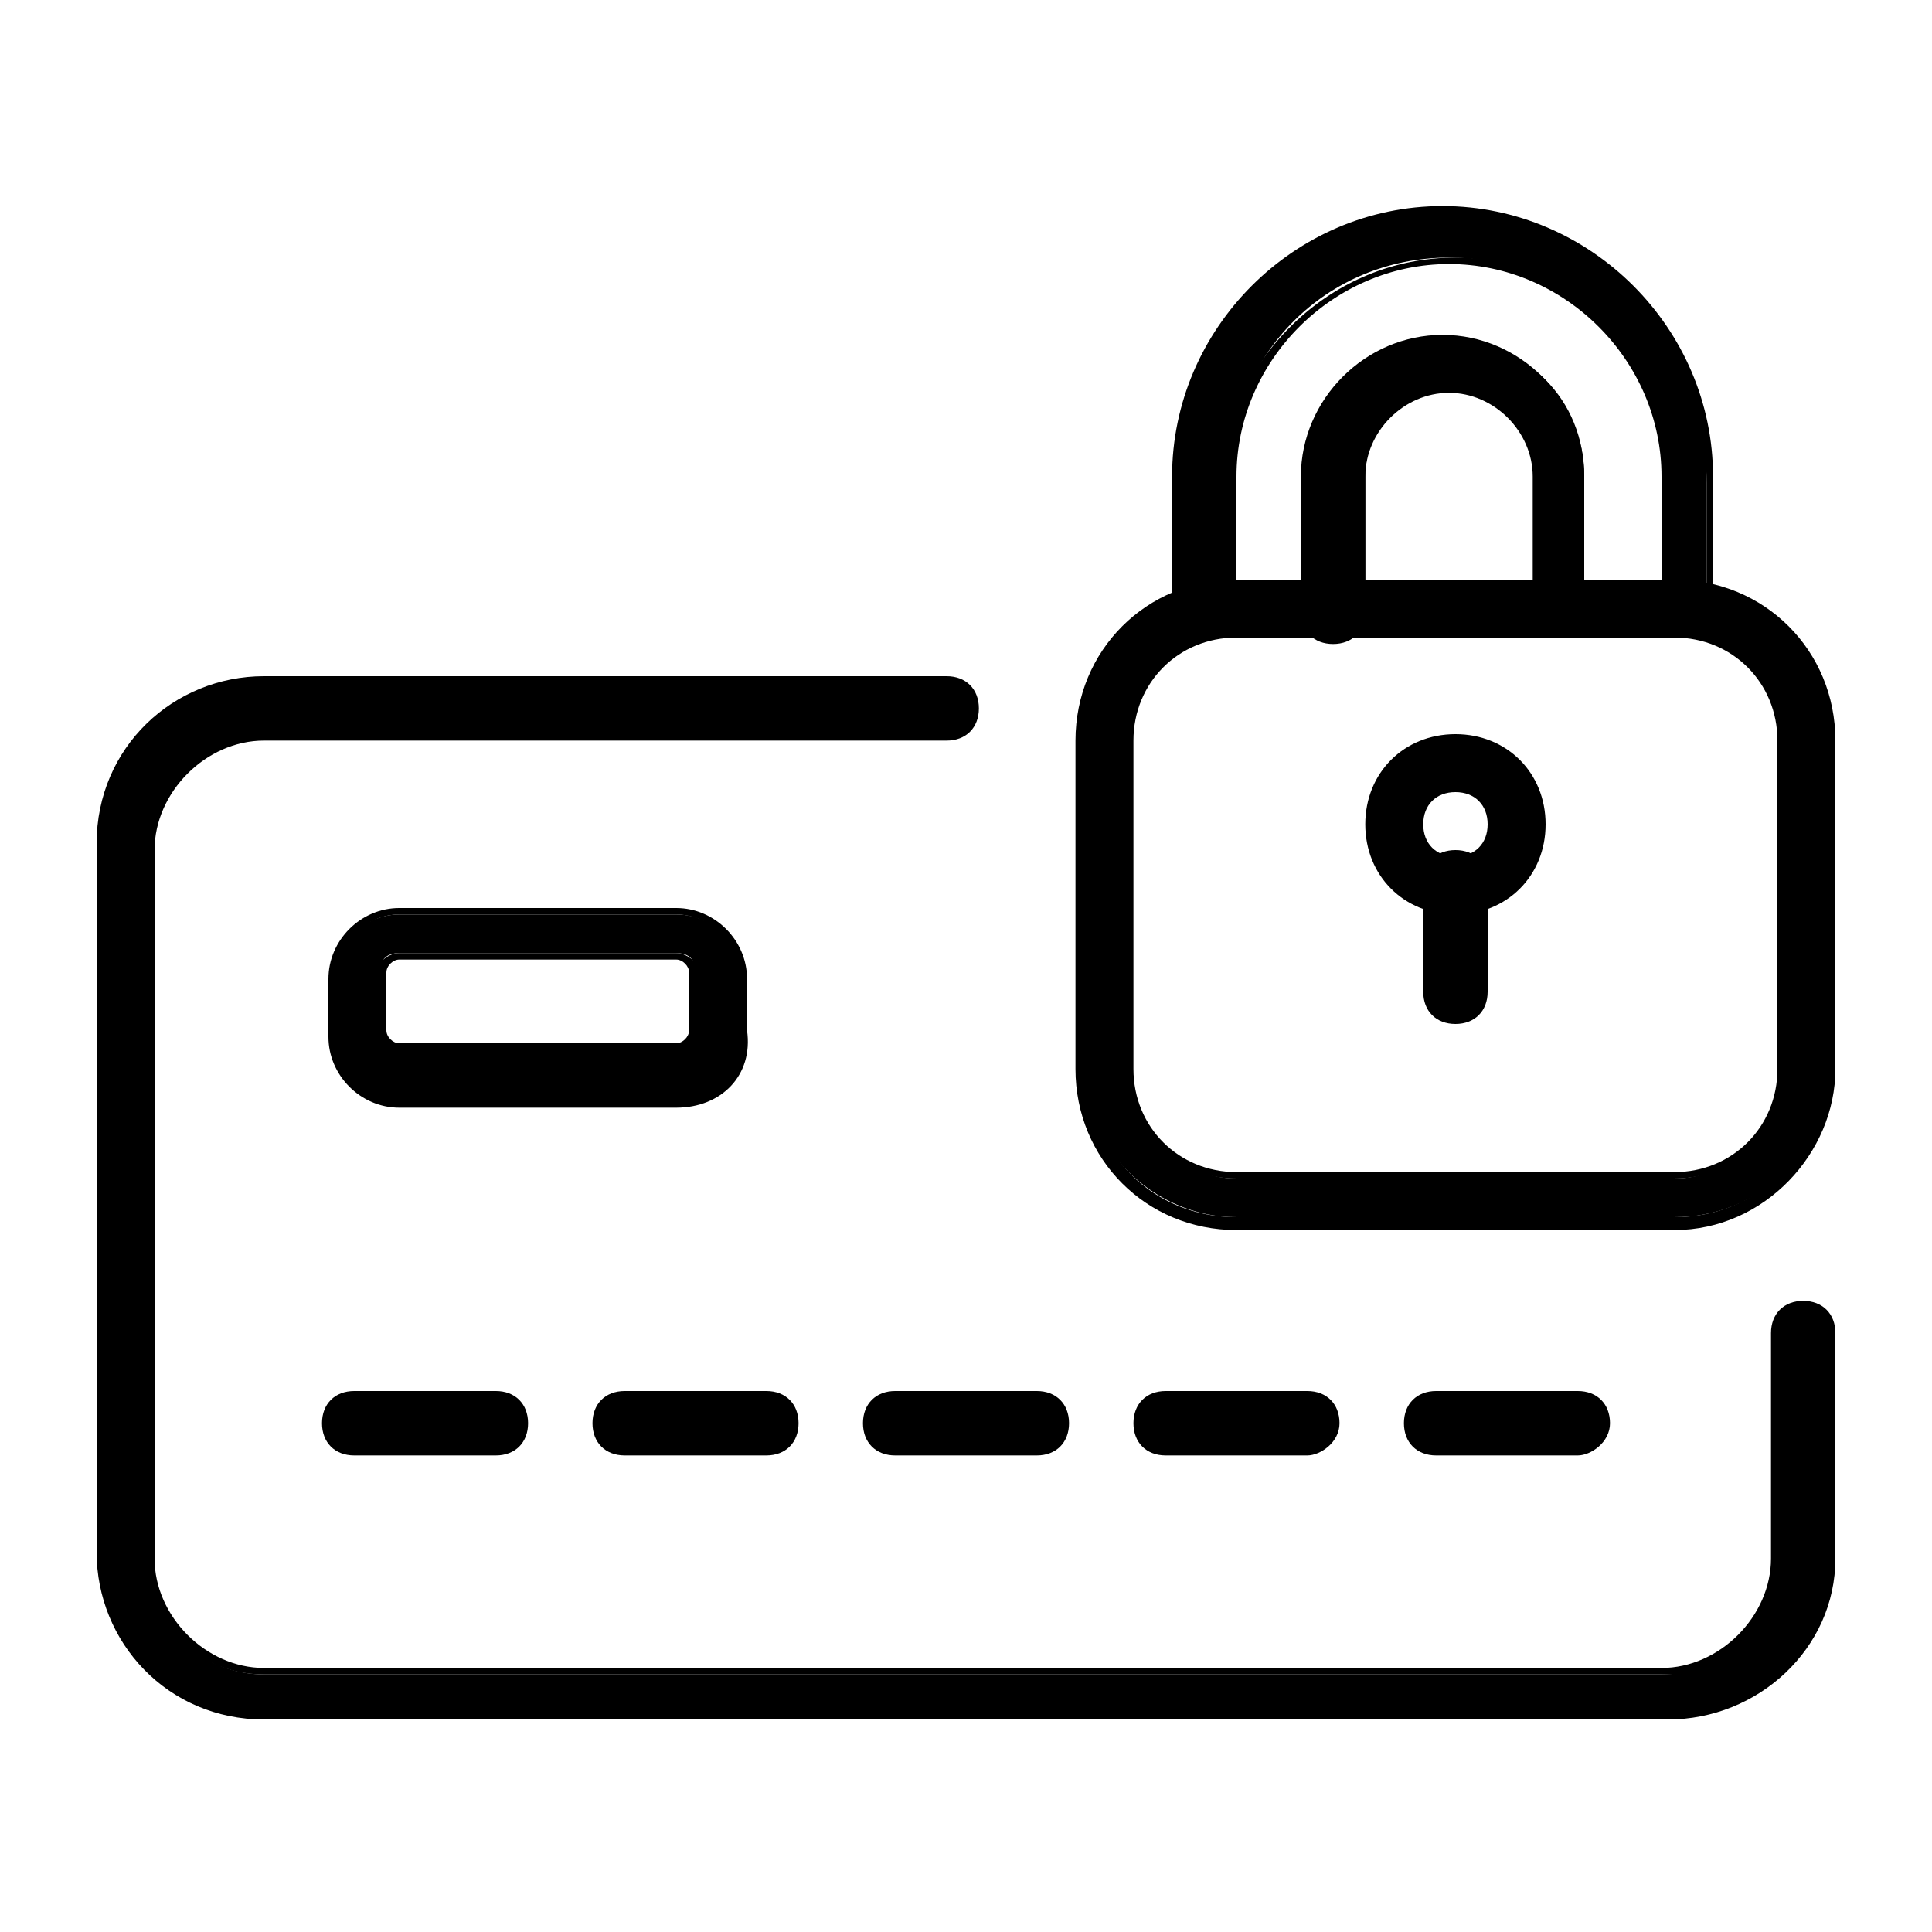
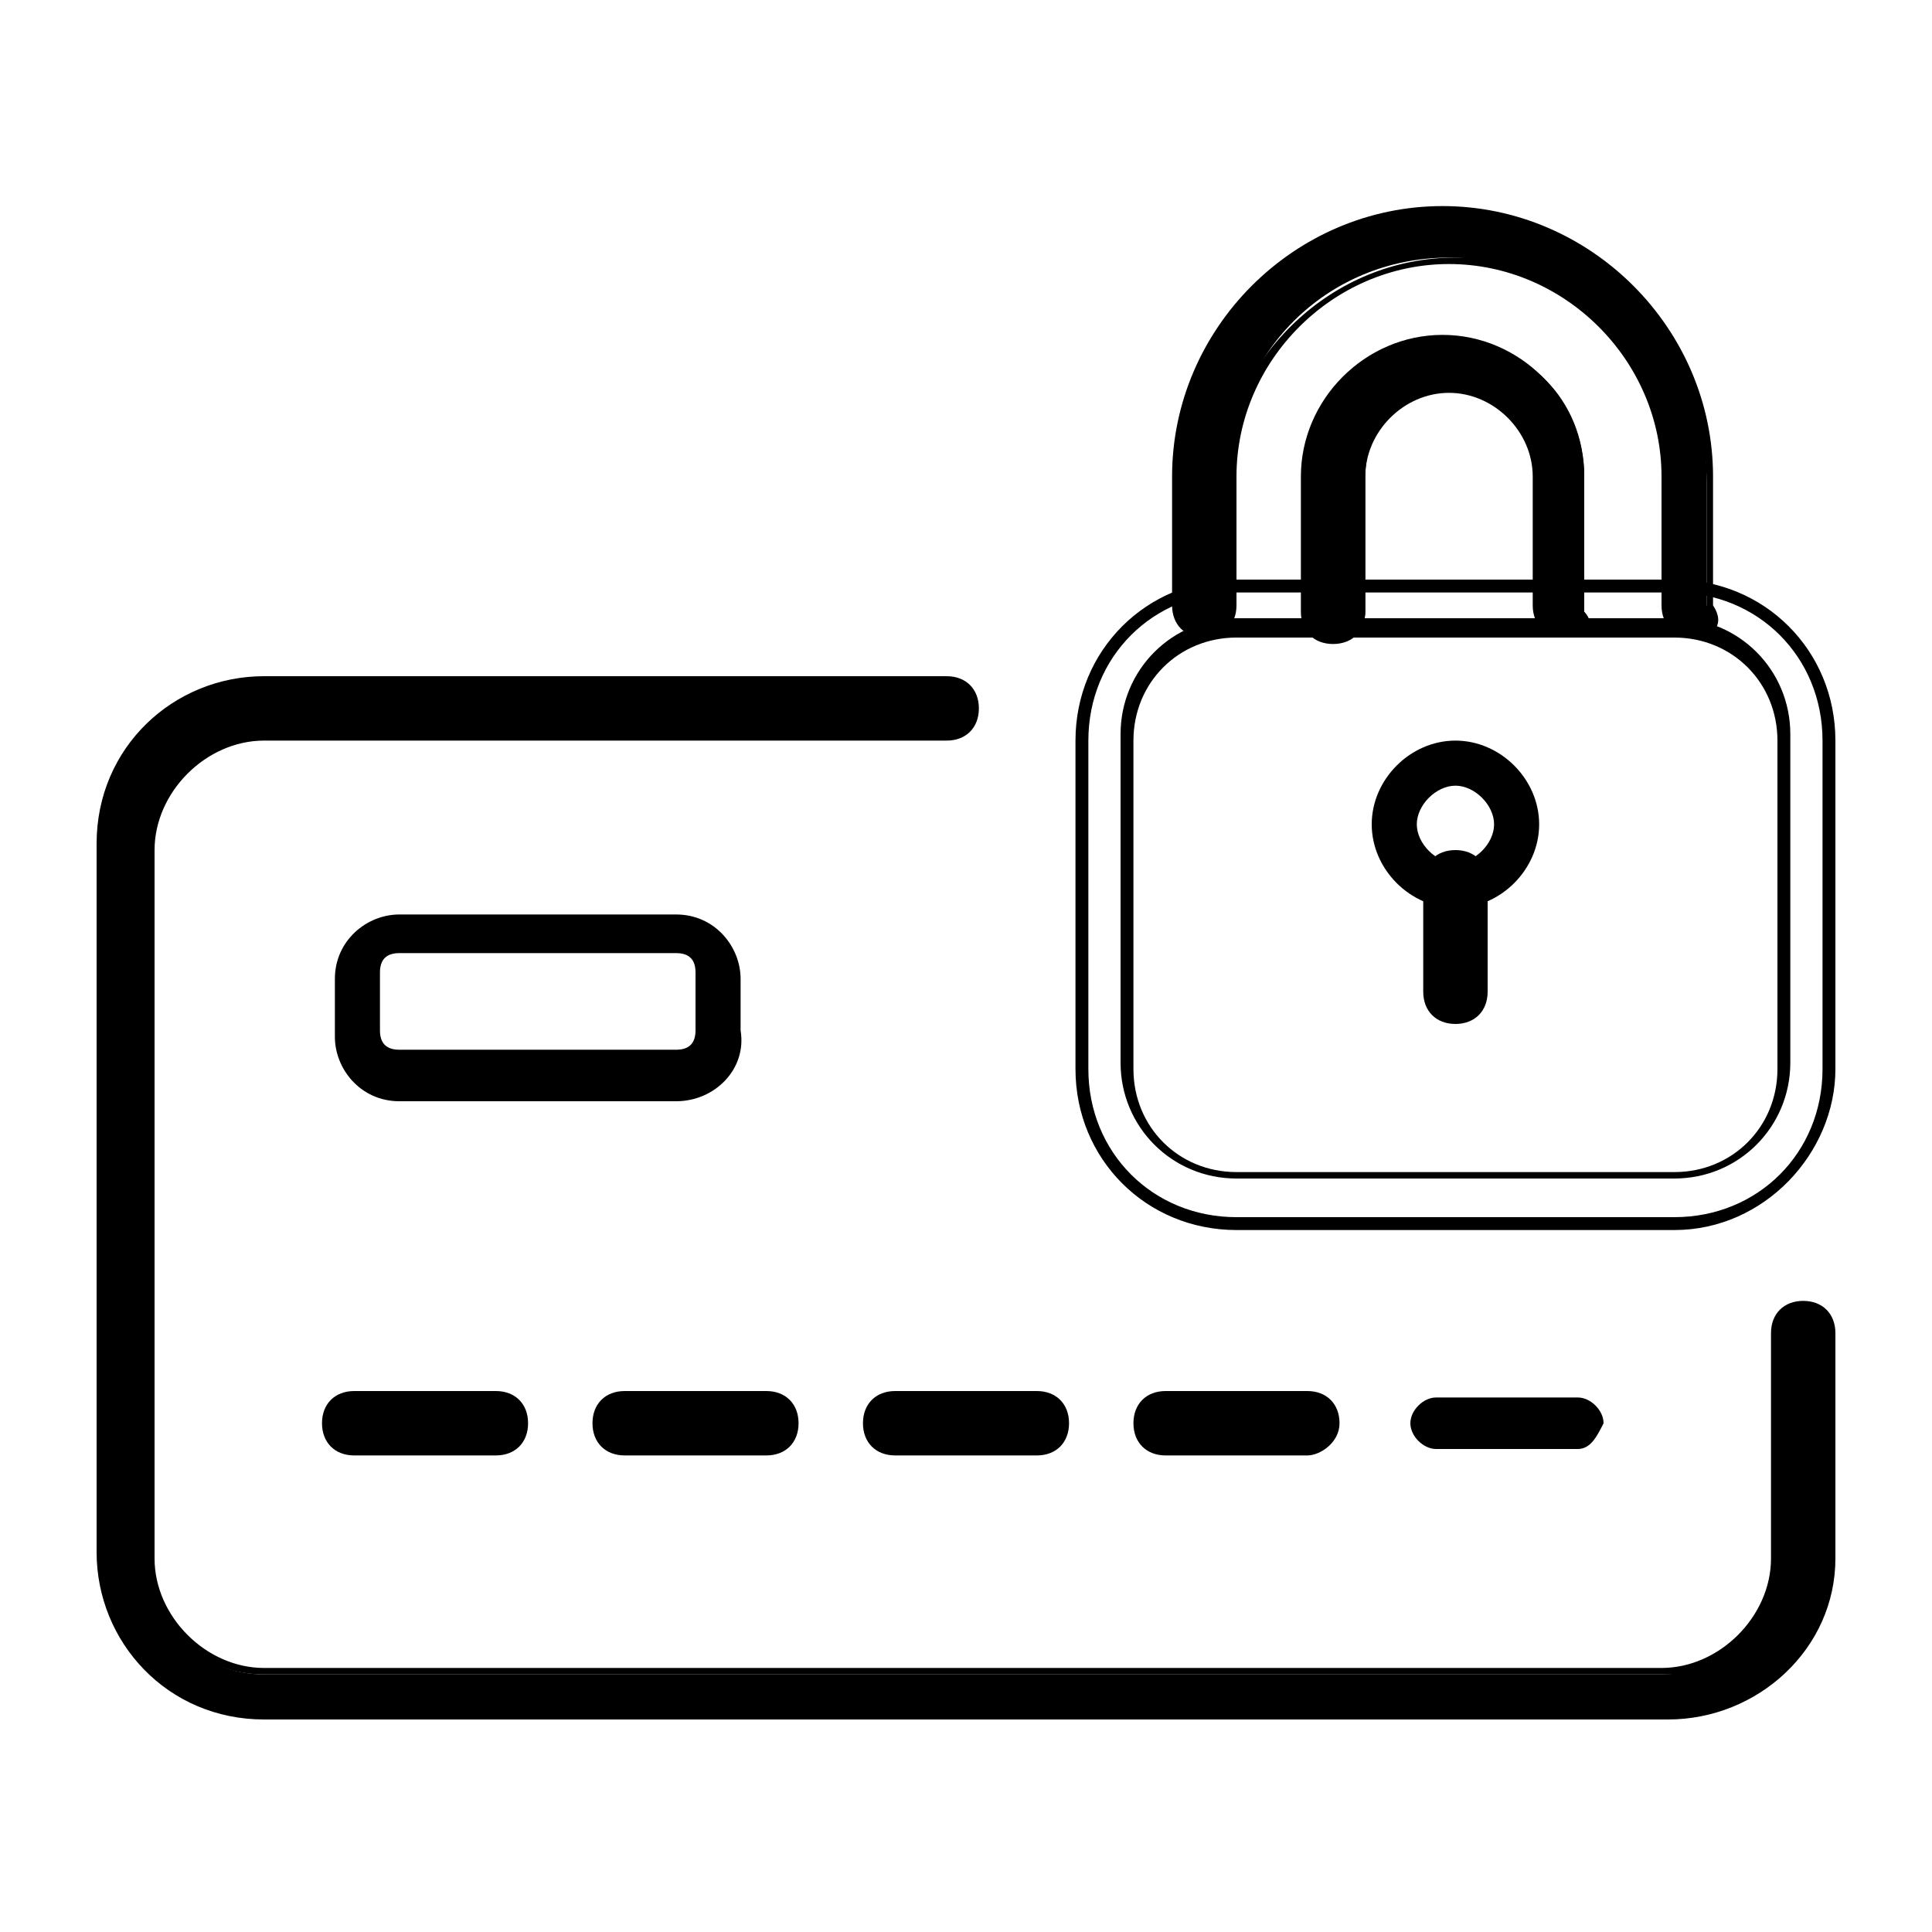
<svg xmlns="http://www.w3.org/2000/svg" version="1.1" id="Layer_1" x="0px" y="0px" viewBox="0 0 30 30" style="enable-background:new 0 0 30 30;" xml:space="preserve">
  <g>
    <g>
      <g>
        <g>
          <path d="M25.9,26.6H4.1c-1.4,0-2.5-1.1-2.5-2.5v-11c0-1.4,1.1-2.5,2.5-2.5h10.6c0.2,0,0.4,0.2,0.4,0.4c0,0.2-0.2,0.4-0.4,0.4      H4.1c-1,0-1.8,0.8-1.8,1.8v11c0,1,0.8,1.8,1.8,1.8h21.7c1,0,1.8-0.8,1.8-1.8v-3.5c0-0.2,0.2-0.4,0.4-0.4c0.2,0,0.4,0.2,0.4,0.4      v3.5C28.4,25.5,27.2,26.6,25.9,26.6z" />
          <path d="M25.9,26.7H4.1c-1.5,0-2.6-1.2-2.6-2.6v-11c0-1.5,1.2-2.6,2.6-2.6h10.6c0.3,0,0.5,0.2,0.5,0.5c0,0.3-0.2,0.5-0.5,0.5      H4.1c-0.9,0-1.7,0.8-1.7,1.7v11c0,0.9,0.8,1.7,1.7,1.7h21.7c0.9,0,1.7-0.8,1.7-1.7v-3.5c0-0.3,0.2-0.5,0.5-0.5s0.5,0.2,0.5,0.5      v3.5C28.5,25.6,27.3,26.7,25.9,26.7z M4.1,10.7c-1.3,0-2.4,1.1-2.4,2.4v11c0,1.3,1.1,2.4,2.4,2.4h21.7c1.3,0,2.4-1.1,2.4-2.4      v-3.5c0-0.1-0.1-0.2-0.2-0.2s-0.2,0.1-0.2,0.2v3.5c0,1.1-0.9,1.9-1.9,1.9H4.1c-1.1,0-1.9-0.9-1.9-1.9v-11c0-1.1,0.9-1.9,1.9-1.9      h10.6c0.1,0,0.2-0.1,0.2-0.2c0-0.1-0.1-0.2-0.2-0.2H4.1z" />
        </g>
      </g>
      <g>
        <g>
          <g>
            <path d="M7.7,22.5H5.5c-0.2,0-0.4-0.2-0.4-0.4c0-0.2,0.2-0.4,0.4-0.4h2.2c0.2,0,0.4,0.2,0.4,0.4C8.1,22.3,7.9,22.5,7.7,22.5z" />
            <path d="M7.7,22.6H5.5c-0.3,0-0.5-0.2-0.5-0.5s0.2-0.5,0.5-0.5h2.2c0.3,0,0.5,0.2,0.5,0.5S8,22.6,7.7,22.6z M5.5,21.9       c-0.1,0-0.2,0.1-0.2,0.2s0.1,0.2,0.2,0.2h2.2c0.1,0,0.2-0.1,0.2-0.2s-0.1-0.2-0.2-0.2H5.5z" />
          </g>
        </g>
        <g>
          <g>
            <path d="M11.9,22.5H9.7c-0.2,0-0.4-0.2-0.4-0.4c0-0.2,0.2-0.4,0.4-0.4h2.2c0.2,0,0.4,0.2,0.4,0.4       C12.3,22.3,12.1,22.5,11.9,22.5z" />
            <path d="M11.9,22.6H9.7c-0.3,0-0.5-0.2-0.5-0.5s0.2-0.5,0.5-0.5h2.2c0.3,0,0.5,0.2,0.5,0.5S12.2,22.6,11.9,22.6z M9.7,21.9       c-0.1,0-0.2,0.1-0.2,0.2s0.1,0.2,0.2,0.2h2.2c0.1,0,0.2-0.1,0.2-0.2s-0.1-0.2-0.2-0.2H9.7z" />
          </g>
        </g>
        <g>
          <g>
            <path d="M16.1,22.5h-2.2c-0.2,0-0.4-0.2-0.4-0.4c0-0.2,0.2-0.4,0.4-0.4h2.2c0.2,0,0.4,0.2,0.4,0.4       C16.5,22.3,16.3,22.5,16.1,22.5z" />
            <path d="M16.1,22.6h-2.2c-0.3,0-0.5-0.2-0.5-0.5s0.2-0.5,0.5-0.5h2.2c0.3,0,0.5,0.2,0.5,0.5S16.4,22.6,16.1,22.6z M13.9,21.9       c-0.1,0-0.2,0.1-0.2,0.2s0.1,0.2,0.2,0.2h2.2c0.1,0,0.2-0.1,0.2-0.2s-0.1-0.2-0.2-0.2H13.9z" />
          </g>
        </g>
        <g>
          <g>
            <path d="M20.3,22.5h-2.2c-0.2,0-0.4-0.2-0.4-0.4c0-0.2,0.2-0.4,0.4-0.4h2.2c0.2,0,0.4,0.2,0.4,0.4       C20.6,22.3,20.5,22.5,20.3,22.5z" />
            <path d="M20.3,22.6h-2.2c-0.3,0-0.5-0.2-0.5-0.5s0.2-0.5,0.5-0.5h2.2c0.3,0,0.5,0.2,0.5,0.5S20.5,22.6,20.3,22.6z M18.1,21.9       c-0.1,0-0.2,0.1-0.2,0.2s0.1,0.2,0.2,0.2h2.2c0.1,0,0.2-0.1,0.2-0.2s-0.1-0.2-0.2-0.2H18.1z" />
          </g>
        </g>
        <g>
          <g>
            <path d="M24.5,22.5h-2.2c-0.2,0-0.4-0.2-0.4-0.4c0-0.2,0.2-0.4,0.4-0.4h2.2c0.2,0,0.4,0.2,0.4,0.4       C24.8,22.3,24.7,22.5,24.5,22.5z" />
-             <path d="M24.5,22.6h-2.2c-0.3,0-0.5-0.2-0.5-0.5s0.2-0.5,0.5-0.5h2.2c0.3,0,0.5,0.2,0.5,0.5S24.7,22.6,24.5,22.6z M22.3,21.9       c-0.1,0-0.2,0.1-0.2,0.2s0.1,0.2,0.2,0.2h2.2c0.1,0,0.2-0.1,0.2-0.2s-0.1-0.2-0.2-0.2H22.3z" />
          </g>
        </g>
      </g>
      <g>
        <g>
          <path d="M10.5,17.1H6.2c-0.6,0-1-0.5-1-1v-0.9c0-0.6,0.5-1,1-1h4.3c0.6,0,1,0.5,1,1V16C11.6,16.6,11.1,17.1,10.5,17.1z       M6.2,14.8c-0.2,0-0.3,0.1-0.3,0.3V16c0,0.2,0.1,0.3,0.3,0.3h4.3c0.2,0,0.3-0.1,0.3-0.3v-0.9c0-0.2-0.1-0.3-0.3-0.3H6.2z" />
-           <path d="M10.5,17.2H6.2c-0.6,0-1.1-0.5-1.1-1.1v-0.9c0-0.6,0.5-1.1,1.1-1.1h4.3c0.6,0,1.1,0.5,1.1,1.1V16      C11.7,16.7,11.2,17.2,10.5,17.2z M6.2,14.2c-0.5,0-0.9,0.4-0.9,0.9V16c0,0.5,0.4,0.9,0.9,0.9h4.3c0.5,0,0.9-0.4,0.9-0.9v-0.9      c0-0.5-0.4-0.9-0.9-0.9H6.2z M10.5,16.5H6.2c-0.2,0-0.4-0.2-0.4-0.4v-0.9c0-0.2,0.2-0.4,0.4-0.4h4.3c0.2,0,0.4,0.2,0.4,0.4V16      C11,16.3,10.8,16.5,10.5,16.5z M6.2,14.9C6.1,14.9,6,15,6,15.1V16c0,0.1,0.1,0.2,0.2,0.2h4.3c0.1,0,0.2-0.1,0.2-0.2v-0.9      c0-0.1-0.1-0.2-0.2-0.2H6.2z" />
        </g>
      </g>
    </g>
    <g>
      <g>
        <g>
-           <path d="M26,18.9h-6.8c-1.3,0-2.4-1.1-2.4-2.4v-5.1c0-1.3,1.1-2.4,2.4-2.4H26c1.3,0,2.4,1.1,2.4,2.4v5.1      C28.4,17.9,27.3,18.9,26,18.9z M19.2,9.8c-0.9,0-1.7,0.8-1.7,1.7v5.1c0,0.9,0.8,1.7,1.7,1.7H26c0.9,0,1.7-0.8,1.7-1.7v-5.1      c0-0.9-0.8-1.7-1.7-1.7H19.2z" />
          <path d="M26,19.1h-6.8c-1.4,0-2.5-1.1-2.5-2.5v-5.1c0-1.4,1.1-2.5,2.5-2.5H26c1.4,0,2.5,1.1,2.5,2.5v5.1      C28.5,17.9,27.4,19.1,26,19.1z M19.2,9.2c-1.3,0-2.3,1-2.3,2.3v5.1c0,1.3,1,2.3,2.3,2.3H26c1.3,0,2.3-1,2.3-2.3v-5.1      c0-1.3-1-2.3-2.3-2.3H19.2z M26,18.3h-6.8c-1,0-1.8-0.8-1.8-1.8v-5.1c0-1,0.8-1.8,1.8-1.8H26c1,0,1.8,0.8,1.8,1.8v5.1      C27.8,17.5,27,18.3,26,18.3z M19.2,9.9c-0.9,0-1.6,0.7-1.6,1.6v5.1c0,0.9,0.7,1.6,1.6,1.6H26c0.9,0,1.6-0.7,1.6-1.6v-5.1      c0-0.9-0.7-1.6-1.6-1.6H19.2z" />
        </g>
      </g>
      <g>
        <g>
          <path d="M26.3,9.8c-0.2,0-0.4-0.2-0.4-0.4v-2c0-1.9-1.5-3.4-3.4-3.4c-1.9,0-3.4,1.5-3.4,3.4v2c0,0.2-0.2,0.4-0.4,0.4      c-0.2,0-0.4-0.2-0.4-0.4v-2c0-2.3,1.8-4.1,4.1-4.1s4.1,1.8,4.1,4.1v2C26.7,9.6,26.5,9.8,26.3,9.8z" />
          <path d="M26.3,9.9c-0.3,0-0.5-0.2-0.5-0.5v-2c0-1.8-1.5-3.3-3.3-3.3c-1.8,0-3.3,1.5-3.3,3.3v2c0,0.3-0.2,0.5-0.5,0.5      c-0.3,0-0.5-0.2-0.5-0.5v-2c0-2.3,1.9-4.2,4.2-4.2c2.3,0,4.2,1.9,4.2,4.2v2C26.8,9.7,26.6,9.9,26.3,9.9z M22.6,4      c1.9,0,3.5,1.6,3.5,3.5v2c0,0.1,0.1,0.2,0.2,0.2c0.1,0,0.2-0.1,0.2-0.2v-2c0-2.2-1.8-4-4-4c-2.2,0-4,1.8-4,4v2      c0,0.1,0.1,0.2,0.2,0.2s0.2-0.1,0.2-0.2v-2C19.1,5.5,20.7,4,22.6,4z" />
        </g>
      </g>
      <g>
        <g>
          <path d="M24.3,9.8c-0.2,0-0.4-0.2-0.4-0.4V7.4C24,6.6,23.4,6,22.6,6c-0.8,0-1.4,0.6-1.4,1.4v2.1c0,0.2-0.2,0.4-0.4,0.4      s-0.4-0.2-0.4-0.4V7.4c0-1.2,0.9-2.1,2.1-2.1c1.2,0,2.1,0.9,2.1,2.1v2.1C24.7,9.6,24.5,9.8,24.3,9.8z" />
          <path d="M24.3,9.9c-0.3,0-0.5-0.2-0.5-0.5V7.4c0-0.7-0.6-1.3-1.3-1.3c-0.7,0-1.3,0.6-1.3,1.3v2.1c0,0.3-0.2,0.5-0.5,0.5      s-0.5-0.2-0.5-0.5V7.4c0-1.2,1-2.2,2.2-2.2c1.2,0,2.2,1,2.2,2.2v2.1C24.8,9.7,24.6,9.9,24.3,9.9z M22.6,5.9      c0.8,0,1.5,0.7,1.5,1.5v2.1c0,0.1,0.1,0.2,0.2,0.2c0.1,0,0.2-0.1,0.2-0.2V7.4c0-1.1-0.9-2-2-2c-1.1,0-2,0.9-2,2v2.1      c0,0.1,0.1,0.2,0.2,0.2s0.2-0.1,0.2-0.2V7.4C21.1,6.5,21.8,5.9,22.6,5.9z" />
        </g>
      </g>
      <g>
        <g>
          <path d="M22.6,14.1c-0.7,0-1.3-0.6-1.3-1.3c0-0.7,0.6-1.3,1.3-1.3c0.7,0,1.3,0.6,1.3,1.3C23.9,13.5,23.3,14.1,22.6,14.1z       M22.6,12.2c-0.3,0-0.6,0.3-0.6,0.6c0,0.3,0.3,0.6,0.6,0.6c0.3,0,0.6-0.3,0.6-0.6C23.2,12.5,22.9,12.2,22.6,12.2z" />
-           <path d="M22.6,14.2c-0.8,0-1.4-0.6-1.4-1.4c0-0.8,0.6-1.4,1.4-1.4S24,12,24,12.8C24,13.6,23.4,14.2,22.6,14.2z M22.6,11.6      c-0.7,0-1.2,0.5-1.2,1.2c0,0.7,0.5,1.2,1.2,1.2c0.7,0,1.2-0.5,1.2-1.2C23.8,12.1,23.3,11.6,22.6,11.6z M22.6,13.5      c-0.4,0-0.7-0.3-0.7-0.7s0.3-0.7,0.7-0.7c0.4,0,0.7,0.3,0.7,0.7S23,13.5,22.6,13.5z M22.6,12.3c-0.3,0-0.5,0.2-0.5,0.5      s0.2,0.5,0.5,0.5c0.3,0,0.5-0.2,0.5-0.5S22.9,12.3,22.6,12.3z" />
        </g>
      </g>
      <g>
        <g>
          <path d="M22.6,15.8c-0.2,0-0.4-0.2-0.4-0.4v-1.7c0-0.2,0.2-0.4,0.4-0.4c0.2,0,0.4,0.2,0.4,0.4v1.7C23,15.6,22.8,15.8,22.6,15.8z      " />
          <path d="M22.6,15.9c-0.3,0-0.5-0.2-0.5-0.5v-1.7c0-0.3,0.2-0.5,0.5-0.5c0.3,0,0.5,0.2,0.5,0.5v1.7      C23.1,15.7,22.9,15.9,22.6,15.9z M22.6,13.5c-0.1,0-0.2,0.1-0.2,0.2v1.7c0,0.1,0.1,0.2,0.2,0.2c0.1,0,0.2-0.1,0.2-0.2v-1.7      C22.8,13.6,22.7,13.5,22.6,13.5z" />
        </g>
      </g>
    </g>
  </g>
</svg>